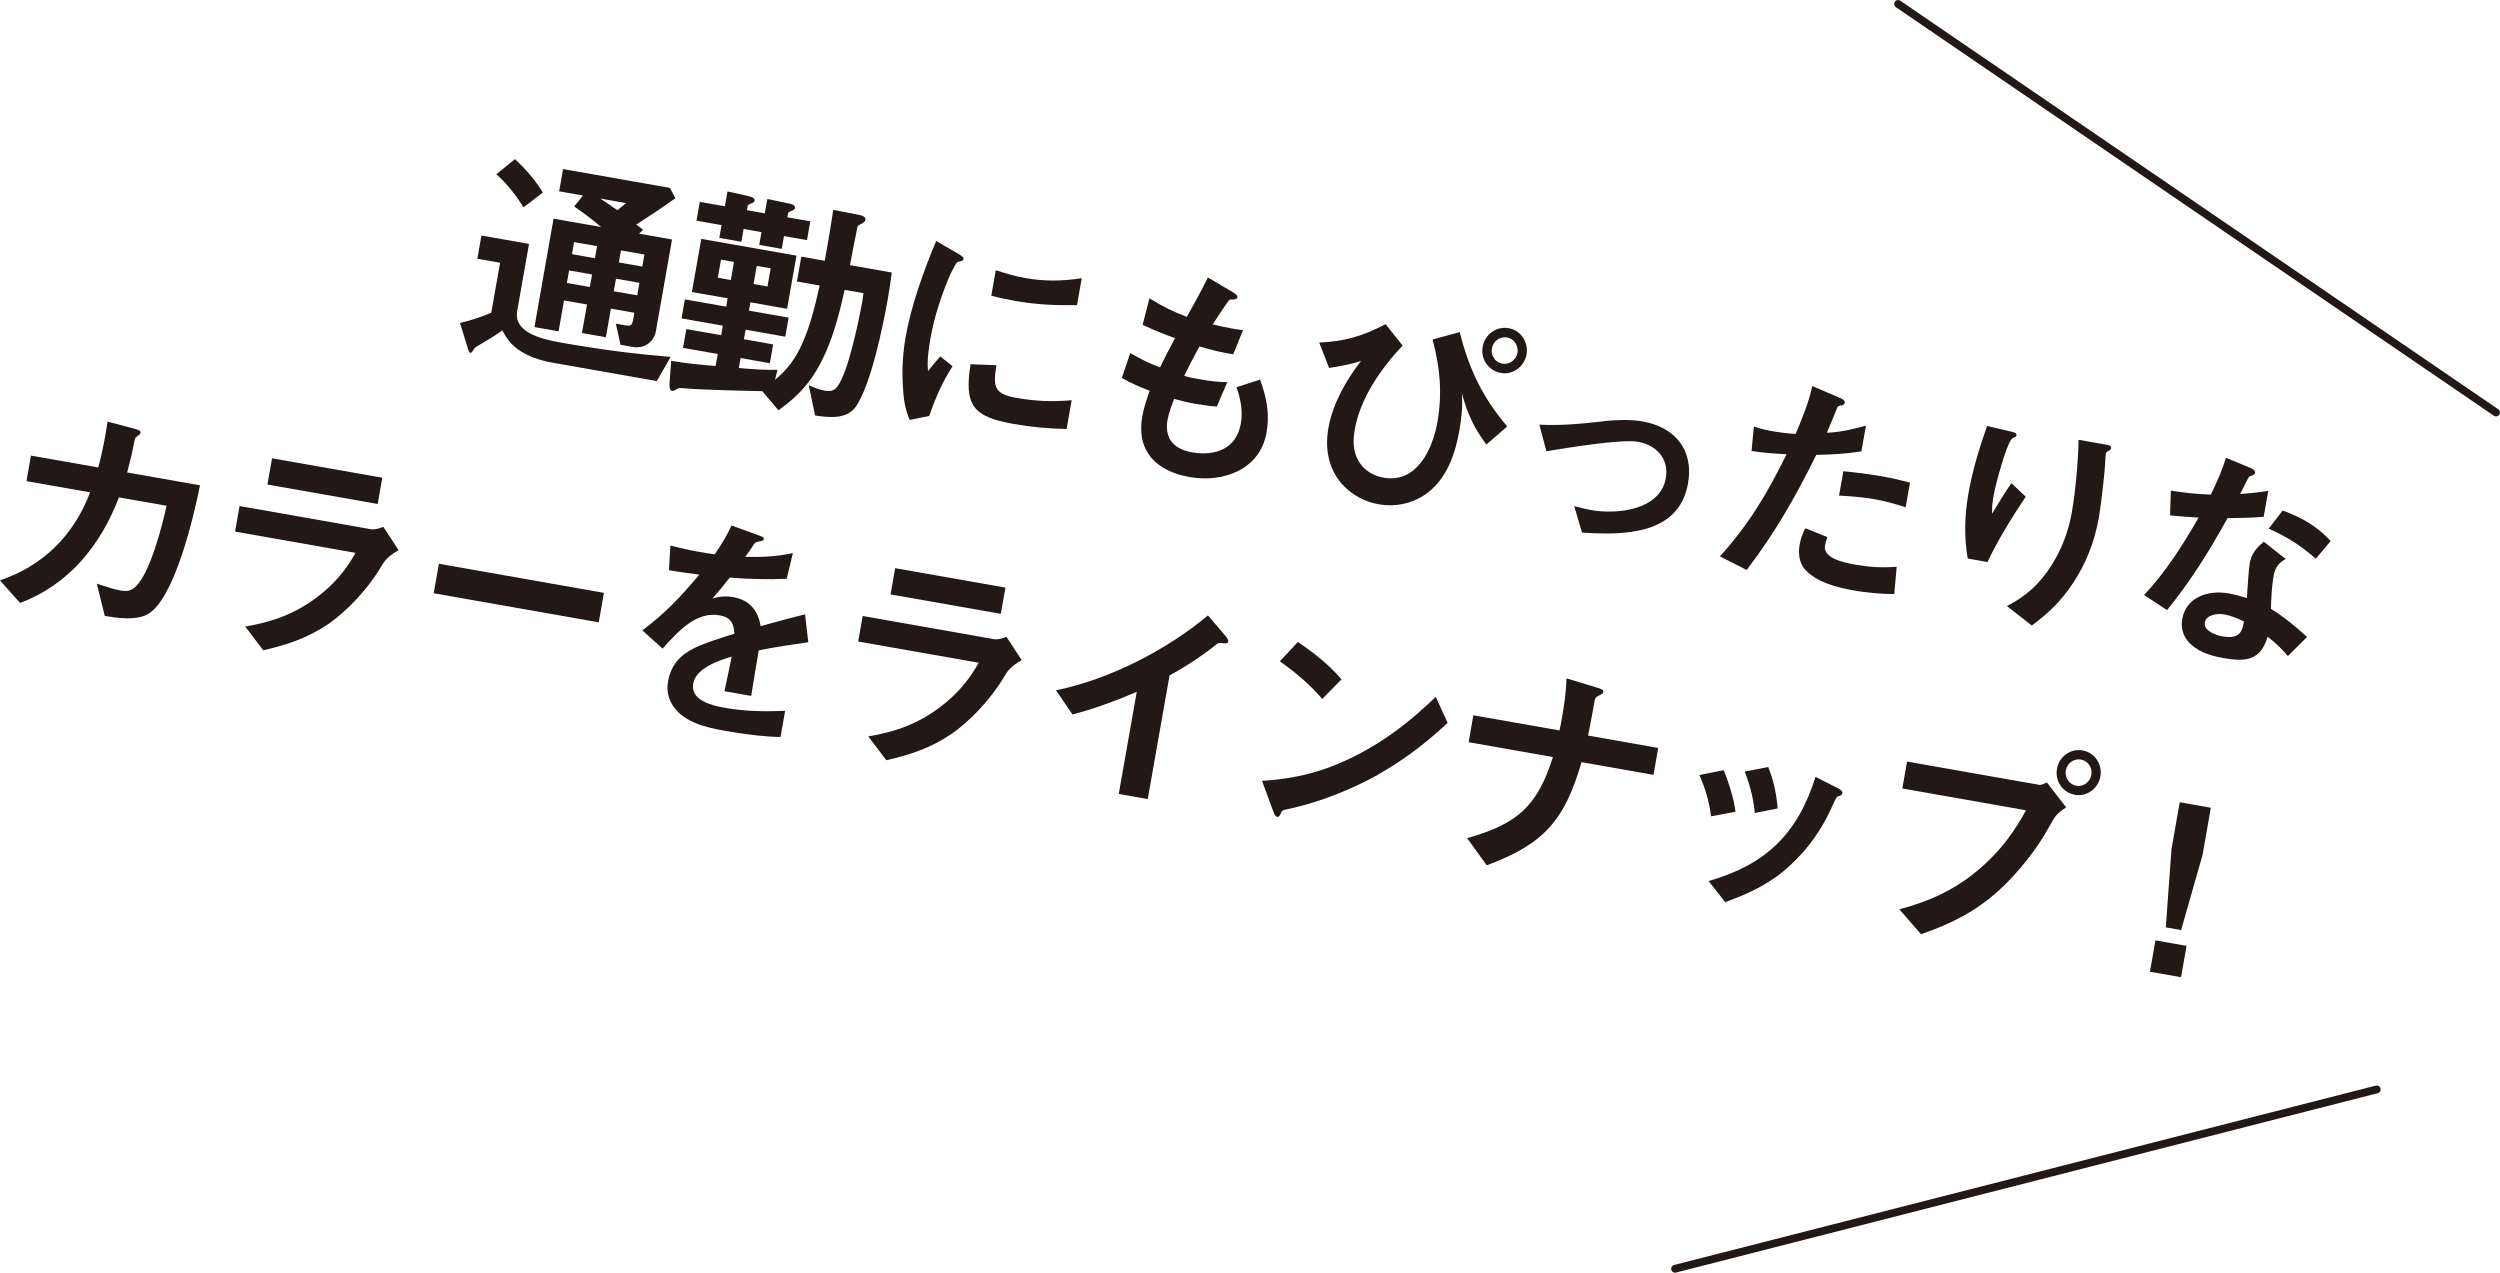
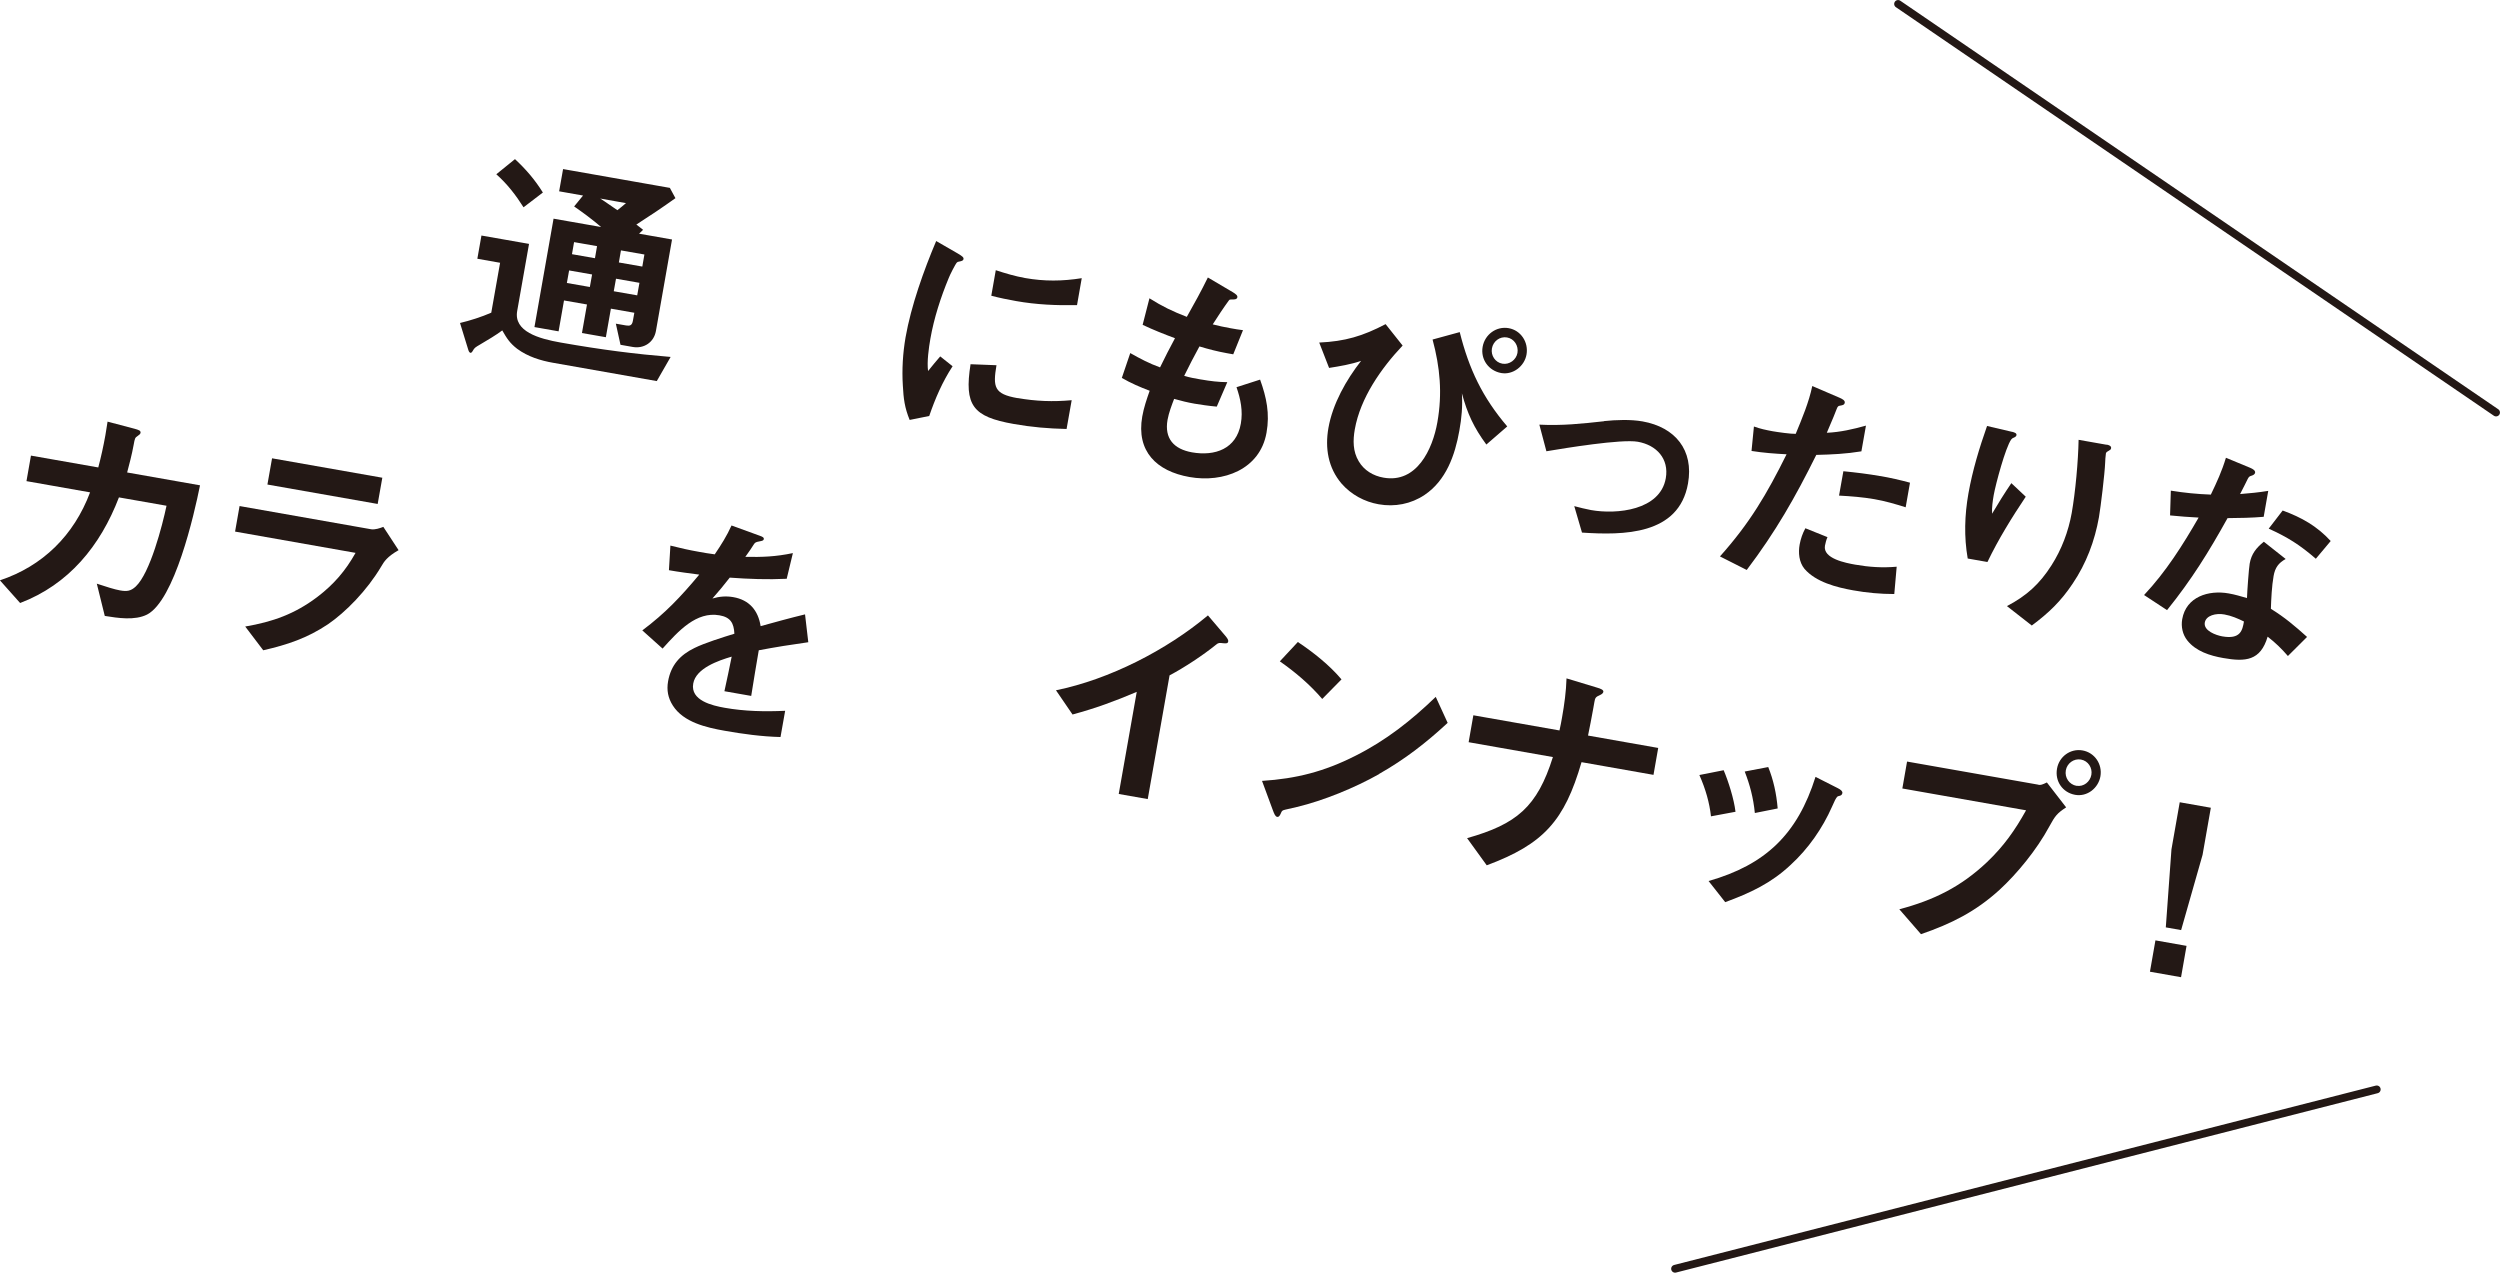
<svg xmlns="http://www.w3.org/2000/svg" id="_レイヤー_2" viewBox="0 0 323.09 164.47">
  <defs>
    <style>.cls-1{fill:#231815;}.cls-2{fill:none;stroke:#231815;stroke-linecap:round;stroke-linejoin:round;stroke-width:1.01px;}</style>
  </defs>
  <g id="design">
    <line class="cls-2" x1="245.3" y1=".51" x2="322.58" y2="53.31" />
    <line class="cls-2" x1="216.48" y1="163.97" x2="307.16" y2="140.79" />
    <path class="cls-1" d="M71.5,46.89c-1.65-.29-3.29-.8-4.66-1.81-.95-.73-1.34-1.35-1.93-2.38-.79.6-1.96,1.29-2.86,1.82-.65.38-.73.43-.95.82-.09.17-.2.27-.29.26-.18-.03-.26-.29-.3-.42l-1.06-3.44c1.29-.3,2.83-.8,4.04-1.33l1.14-6.45-2.94-.52.53-3,6.15,1.08-1.53,8.67c-.47,2.64,2.77,3.58,5.62,4.08,5.4.95,9.63,1.48,14.21,1.86l-1.79,3.12-13.38-2.36ZM66.56,20.57c1.44,1.34,2.56,2.65,3.6,4.31l-2.5,1.91c-.99-1.57-2.12-3.03-3.52-4.27l2.42-1.96ZM72.26,24.73l.51-2.88,13.8,2.43.72,1.33c-1.66,1.19-3.35,2.32-5.05,3.41.3.24.6.45.87.68l-.52.5,4.26.75-2.08,11.82c-.26,1.47-1.55,2.32-2.99,2.07l-1.59-.28-.6-2.73,1.32.23c.48.08.77.01.88-.59l.19-1.05-3.03-.53-.65,3.69-3.09-.54.65-3.69-2.97-.52-.7,3.99-3.12-.55,2.47-14.01,6.15,1.08c-1.13-.97-2.28-1.82-3.49-2.66l1.15-1.41-3.06-.54ZM76.52,35.47l-2.97-.52-.29,1.62,2.97.52.29-1.62ZM77.16,31.81l-2.97-.52-.27,1.56,2.97.52.27-1.56ZM79.78,27.17c.39-.3.76-.61,1.12-.92l-3.33-.59c.75.47,1.46,1,2.21,1.5ZM82.64,36.55l-3.03-.53-.29,1.62,3.03.53.29-1.62ZM83.28,32.89l-3.03-.53-.27,1.56,3.03.53.27-1.56Z" />
-     <path class="cls-1" d="M115.25,35.22c-.13,1.06-.29,2.15-.48,3.23-.62,3.54-2.2,11.27-4.15,14.08-1.2,1.71-3.47,1.43-5.28,1.17l-.82-3.92c.66.3,1.35.58,2.04.7,1.23.22,1.7-.19,2.52-2.21.81-1.96,1.88-6.63,2.27-8.82.09-.51.19-1.05.24-1.56l-2.43-.43c-.61,2.74-1.31,5.49-2.44,8.07-1.48,3.33-3.17,5.38-6.11,7.49l-2.1-2.47c-1.85-.02-8.29-.19-9.96-.36-.79-.08-.92-.04-1.2.16-.14.1-.31.19-.52.16-.3-.05-.32-.61-.31-.86l.22-3.02c1.89.33,3.84.52,5.73.67l.3-1.55-4.5-.79.43-2.43,4.5.79.22-1.23-5.34-.94.43-2.46,5.34.94.19-1.08-4.62-.81,1.21-6.87,12.3,2.17-1.21,6.87-4.74-.84-.19,1.08,5.13.9-.43,2.46-5.13-.9-.22,1.23,3.78.67-.43,2.43-3.78-.67-.23,1.29c1.65.14,3.38.29,5,.23l-.32,1.3c1.64-1.38,2.64-2.72,3.52-4.7,1.07-2.38,1.68-4.96,2.25-7.49l-2.94-.52.57-3.21,3.03.53c.39-2.19.77-4.38,1.1-6.58l3.35.65c.3.05.88.25.81.64-.04.21-.25.39-.63.57-.27.14-.37.18-.4.33-.36,1.7-.8,4-.97,4.96l5.4.95ZM101.86,26.27c.33.06.95.2.88.62-.04.21-.27.29-.5.38-.17.06-.37.15-.39.27l-.1.54,2.97.52-.43,2.43-2.97-.52-.29,1.65-2.91-.51.29-1.65-2.31-.41-.29,1.65-2.85-.5.29-1.65-3.24-.57.43-2.43,3.24.57.34-1.92,2.65.59c.47.11.91.25.85.61-.04.21-.34.34-.6.42-.2.06-.27.14-.28.2l-.11.6,2.31.41.33-1.86,2.68.57ZM94.86,33.85l-1.68-.3-.41,2.34,1.68.3.41-2.34ZM99.6,34.68l-1.8-.32-.41,2.34,1.8.32.41-2.34Z" />
    <path class="cls-1" d="M123.84,32.8c.53.31.72.47.68.68-.03.18-.17.25-.58.33-.1.01-.19.03-.27.11-.19.18-.95,1.69-1.06,2.01-1.02,2.45-1.91,5.2-2.37,7.84-.21,1.2-.46,2.98-.3,4.18.52-.65,1.1-1.35,1.57-1.89l1.6,1.27c-1.31,2-2.25,4.18-3.02,6.43l-2.53.51c-.65-1.6-.79-2.74-.88-4.45-.13-2.06,0-4.18.35-6.22.71-4.05,2.36-8.68,3.96-12.45l2.86,1.65ZM131.5,51.44c2.37.42,4.61.5,7,.28l-.66,3.72c-2.43-.06-4.44-.23-6.84-.65-5.28-.93-6.41-2.4-5.57-7.72l3.35.13c-.47,2.82-.32,3.72,2.71,4.25ZM132.47,35.93c2.49.44,4.81.42,7.33.02l-.61,3.48c-2.64.06-5.28-.06-7.86-.52-1.08-.19-2.15-.41-3.22-.69l.58-3.3c1.23.4,2.49.78,3.78,1.01Z" />
    <path class="cls-1" d="M155.27,49.05c1.14.2,2.2.33,3.34.34l-1.36,3.16c-1.04-.09-2.15-.26-2.87-.38-.87-.15-1.76-.37-2.64-.62-.29.75-.69,1.8-.85,2.7-.43,2.43.82,3.79,3.16,4.21,2.97.52,5.74-.44,6.31-3.71.29-1.62-.03-3.19-.56-4.71l3.05-.98c.83,2.31,1.27,4.4.83,6.86-.84,4.77-5.6,6.5-9.95,5.73-4.26-.75-6.9-3.32-6.11-7.82.2-1.14.58-2.25.96-3.33-1.22-.46-2.45-.99-3.6-1.66l1.09-3.21c1.35.76,2.4,1.32,3.85,1.85.63-1.28,1.25-2.53,1.93-3.77-1.42-.53-2.81-1.08-4.18-1.73l.88-3.43c1.7,1.07,2.95,1.67,4.83,2.4.95-1.69,1.89-3.38,2.72-5.09l3.22,1.9c.36.22.64.42.59.66-.05.3-.45.29-.7.28-.19,0-.31,0-.39.12-.57.77-1.57,2.26-2.09,3.1.74.19,1.51.36,2.26.49.57.1,1.11.2,1.65.26l-1.26,3.12-.84-.15c-1.17-.21-2.35-.51-3.53-.87-.68,1.24-1.34,2.52-1.97,3.8.7.22,1.3.32,2.2.48Z" />
    <path class="cls-1" d="M171.77,47.56l-1.28-3.29c3.34-.15,5.62-.83,8.58-2.38l2.2,2.77c-2.78,2.94-5.46,6.77-6.18,10.82-.25,1.44-.26,2.86.51,4.14.69,1.17,1.87,1.88,3.21,2.11,4.29.76,6.34-3.68,6.95-7.16.66-3.72.35-7.08-.62-10.69l3.51-.96c1.2,4.79,2.94,8.43,6.14,12.19l-2.7,2.34c-1.62-2.2-2.45-3.99-3.16-6.62.1,1.69-.03,3.18-.33,4.83-.56,3.18-1.72,6.44-4.49,8.3-1.75,1.18-3.87,1.58-5.94,1.21-1.83-.32-3.55-1.25-4.79-2.67-1.74-2.04-2.16-4.59-1.7-7.2.55-3.12,2.3-6.21,4.22-8.66-1.32.45-2.75.69-4.15.91ZM191.61,44.82c.28-1.59,1.77-2.69,3.36-2.41,1.59.28,2.59,1.82,2.31,3.41-.26,1.5-1.74,2.66-3.27,2.39-1.62-.29-2.69-1.77-2.4-3.39ZM196.11,45.61c.16-.93-.42-1.84-1.35-2-.93-.16-1.79.49-1.95,1.42-.16.9.42,1.81,1.35,1.97.9.16,1.79-.49,1.95-1.39Z" />
    <path class="cls-1" d="M207.3,54.42c1.54-.16,3.44-.23,4.97.04,4.23.75,6.65,3.71,5.88,8.03-1.18,6.69-8.38,6.69-13.7,6.34l-1-3.42c.68.18,1.51.39,2.17.51,3.33.59,8.93.03,9.66-4.11.44-2.52-1.19-4.29-3.62-4.72-2.1-.37-9.39.82-11.81,1.23l-.91-3.44c2.94.15,5.46-.12,8.37-.44Z" />
    <path class="cls-1" d="M241.15,55l-.59,3.33c-2.01.33-3.81.41-5.83.46-2.74,5.52-5.25,9.93-8.99,14.87l-3.46-1.75c3.85-4.3,6.06-8.06,8.61-13.2-1.53-.08-3.03-.19-4.53-.43l.31-3.16c.78.29,1.59.46,2.4.61.69.12,2.38.36,3,.34.81-1.96,1.71-4.09,2.14-6.18l3.54,1.52c.34.15.71.34.66.64-.04.24-.18.31-.62.38-.19.03-.29.07-.41.39-.17.46-.51,1.3-1.29,3.11,1.71-.07,3.45-.47,5.08-.93ZM236.17,69.43c-.15.34-.25.73-.32,1.09-.3,1.68,2.73,2.24,3.9,2.45,1.83.32,3.51.43,5.37.27l-.31,3.53c-1.79,0-3.56-.16-5.33-.48-2.13-.38-4.82-1.07-6.28-2.78-.71-.87-.81-2.09-.62-3.14.13-.72.38-1.45.74-2.1l2.86,1.15ZM243,61.52c1.32.23,2.54.51,3.84.86l-.56,3.18c-1.29-.41-2.7-.82-4.05-1.05-1.5-.26-3.03-.38-4.56-.46l.56-3.15c1.61.16,3.19.35,4.78.63Z" />
    <path class="cls-1" d="M260.03,55.8c.29.08.62.17.57.44-.03.15-.17.25-.33.31-.17.06-.27.14-.35.25-.74,1.04-2,5.74-2.26,7.18-.13.75-.26,1.65-.21,2.41.79-1.34,1.62-2.68,2.49-3.95l1.86,1.75c-1.81,2.71-3.54,5.5-4.95,8.44l-2.55-.45c-.49-2.81-.4-5.61.09-8.4.53-3,1.41-5.88,2.41-8.73l3.24.76ZM272.26,57.46c.27.05.62.17.57.47-.03.18-.17.25-.3.32-.17.09-.34.19-.37.34-.05.27-.1,1.07-.1,1.25-.05,1.32-.57,5.68-.8,7-.54,3.06-1.64,5.99-3.4,8.59-1.51,2.27-3.12,3.81-5.28,5.41l-3.21-2.51c2.52-1.32,4.21-2.84,5.75-5.26,1.32-2.06,2.19-4.38,2.62-6.77.48-2.73.84-6.69.89-9.46l3.63.64Z" />
    <path class="cls-1" d="M293.14,63.43l-.59,3.36c-1.54.13-3.12.16-4.67.17-2.44,4.39-4.65,7.96-7.82,11.89l-2.97-1.95c2.82-3,5-6.45,7.05-10.01-1.23-.06-2.48-.16-3.69-.28l.1-3.2c1.83.29,3.36.44,5.17.51.78-1.62,1.43-3.03,1.95-4.76l3.14,1.3c.34.15.68.34.63.64-.04.21-.27.32-.47.38-.26.08-.33.13-.48.41-.15.31-.53,1.08-.99,1.96,1.22-.09,2.45-.22,3.63-.41ZM298.16,82.31l-2.48,2.47c-.85-.98-1.59-1.7-2.62-2.5-.92,3.12-2.86,3.27-5.74,2.76-1.71-.3-3.53-.87-4.64-2.27-.61-.76-.83-1.79-.66-2.75.51-2.91,3.42-3.79,6-3.33.81.14,1.57.37,2.37.6.03-.89.24-3.82.35-4.45.22-1.26.85-2.04,1.83-2.83l2.82,2.23c-.93.52-1.37,1.12-1.56,2.2-.23,1.29-.31,2.98-.35,4.24,1.81,1.12,3.1,2.22,4.68,3.64ZM287.47,79.41c-1.11-.2-2.37.14-2.53,1.04-.19,1.08,1.47,1.65,2.25,1.79,2.37.42,2.61-.78,2.81-1.92-.8-.39-1.63-.75-2.53-.91ZM295.01,65.98c2.44.89,4.44,2.02,6.2,3.94l-1.92,2.29c-2.07-1.79-3.62-2.77-6.09-3.89l1.8-2.34Z" />
    <path class="cls-1" d="M25.85,62.72c-.77,3.85-3.3,14.85-6.84,16.7-1.59.8-3.79.45-5.47.18l-1.03-4.17c1.17.39,2.31.75,3,.87.84.15,1.37.12,2.04-.51,1.85-1.75,3.43-7.87,3.97-10.43l-6.15-1.08c-2.41,6.29-6.5,11.26-12.77,13.65l-2.61-2.93c5.52-1.84,9.56-5.8,11.65-11.37l-8.22-1.45.58-3.3,8.7,1.53c.36-1.36.67-2.76.92-4.17.08-.48.17-.99.28-1.75l3.49.92c.56.16.82.24.77.54-.03.15-.17.25-.38.4-.32.22-.35.25-.51,1.15-.22,1.23-.59,2.62-.84,3.56l9.42,1.66Z" />
    <path class="cls-1" d="M31.69,80.97c3.57-.61,6.41-1.62,9.33-3.83,2.11-1.61,3.62-3.35,4.93-5.69l-15.57-2.75.58-3.3,17.01,3c.48.08,1.14-.14,1.57-.31l1.97,3.01c-1.48.85-1.87,1.46-2.26,2.14-1.85,3.11-4.59,5.87-6.84,7.42-2.7,1.81-5.26,2.66-8.39,3.38l-2.33-3.07ZM48.81,65.13l-14.25-2.51.6-3.39,14.25,2.51-.6,3.39Z" />
-     <path class="cls-1" d="M56.05,76.67l.67-3.81,21.33,3.76-.67,3.81-21.33-3.76Z" />
    <path class="cls-1" d="M97.1,89.94l-3.48-.61c.32-1.49.65-2.98.94-4.47-1.7.5-4.63,1.5-4.97,3.48-.39,2.19,2.47,2.85,4.06,3.13,2.58.46,5.2.51,7.82.39l-.6,3.39c-2.43-.06-4.85-.39-7.22-.81-2.37-.42-5.31-1.09-6.69-3.25-.63-.98-.82-2-.62-3.14.37-2.1,1.56-3.41,3.42-4.31,1.29-.64,3.68-1.39,5.15-1.84-.07-1.37-.49-2.13-1.93-2.38-2.97-.52-5.27,1.98-7.35,4.3l-2.62-2.35c3-2.25,4.97-4.35,7.36-7.21-1.3-.17-2.63-.34-3.92-.57l.19-3.18c1.21.31,2.46.59,3.72.81.66.12,1.26.22,2.01.32.84-1.24,1.56-2.38,2.17-3.73l3.63,1.32c.35.12.58.23.54.44-.03.18-.16.22-.58.3-.42.08-.55.12-.72.4-.13.22-.72,1.11-1.09,1.6,2.25.03,3.9-.02,6.15-.49l-.8,3.32c-2.46.12-4.92.03-7.36-.15-.72.92-1.47,1.84-2.24,2.7.91-.27,1.76-.34,2.69-.18,2.07.36,3.22,1.71,3.54,3.75,1.92-.53,3.84-1.06,5.74-1.52l.42,3.6c-2.16.3-4.29.64-6.4,1.04-.27,1.56-.67,3.96-.98,5.92Z" />
-     <path class="cls-1" d="M112.22,95.17c3.57-.61,6.41-1.62,9.33-3.83,2.11-1.61,3.62-3.35,4.93-5.69l-15.57-2.74.58-3.3,17.01,3c.48.08,1.14-.14,1.57-.31l1.97,3.01c-1.48.85-1.87,1.46-2.26,2.14-1.85,3.11-4.59,5.87-6.84,7.42-2.7,1.81-5.26,2.66-8.39,3.38l-2.33-3.07ZM129.34,79.33l-14.25-2.51.6-3.39,14.25,2.51-.6,3.39Z" />
    <path class="cls-1" d="M146.92,89.41c-2.88,1.22-5.26,2.1-8.31,2.93l-2.14-3.13c6.9-1.41,14.27-5.18,19.64-9.68l2.23,2.62c.28.33.43.57.39.75-.05.27-.26.26-.63.23-.52-.06-.63-.08-.96.2-1.62,1.32-4.14,2.98-5.99,3.95l-2.82,15.99-3.75-.66,2.33-13.2Z" />
    <path class="cls-1" d="M178.23,100.04c-3.13,1.77-7.19,3.43-10.62,4.25-.97.23-1.19.28-1.52.35-.39.09-.43.17-.54.43-.11.26-.25.54-.49.5-.24-.04-.37-.34-.58-.91l-1.38-3.74c4.47-.29,8.04-1.21,12.04-3.23,3.97-1.99,7.24-4.57,10.41-7.63l1.54,3.36c-2.81,2.6-5.53,4.71-8.86,6.6ZM170.88,90.33c-1.59-1.86-3.47-3.46-5.48-4.86l2.33-2.5c2.02,1.35,4.08,2.98,5.64,4.83l-2.49,2.53Z" />
    <path class="cls-1" d="M214.3,96.66l-.61,3.48-9.3-1.64c-2.2,7.56-4.87,10.58-12.25,13.33l-2.54-3.51c6.41-1.81,9.06-4.03,11.09-10.48l-10.89-1.92.61-3.48,11.13,1.96c.13-.56.23-1.1.33-1.67.3-1.68.53-3.37.58-5.06l3.93,1.19c.53.15.87.31.83.55-.03.15-.14.28-.44.42-.57.24-.62.38-.71.86l-.17.96c-.2,1.14-.43,2.27-.66,3.41l9.06,1.6Z" />
    <path class="cls-1" d="M221.12,105.5c-.19-1.73-.68-3.49-1.5-5.34l3.14-.62c.61,1.44,1.33,3.7,1.53,5.37l-3.17.59ZM237.53,101.87c.37.19.61.39.57.63-.04.24-.21.33-.47.38-.16.03-.2.09-.32.25-.08.11-.17.28-.54,1.11-1.24,2.81-3.06,5.43-5.35,7.53-2.52,2.37-5.22,3.63-8.46,4.82l-2.15-2.73c7.36-2.1,11.49-6.05,13.82-13.46l2.9,1.47ZM226.79,105.08c-.2-2.01-.65-3.67-1.31-5.37l3.04-.58c.67,1.66,1.06,3.43,1.22,5.35l-2.95.59Z" />
    <path class="cls-1" d="M263.46,101.43c.24.04.47-.01,1.07-.31l2.49,3.22c-1.19.78-1.43,1.11-2.17,2.46-1.62,3.02-4.21,6.15-6.42,8.18-3.1,2.83-6.25,4.4-10.17,5.75l-2.8-3.22c4.44-1.17,7.96-2.9,11.34-6.1,2.16-2.06,3.6-4.1,5.04-6.69l-15.99-2.82.61-3.48,16.98,2.99ZM265.84,99.34c.27-1.56,1.73-2.63,3.29-2.36,1.59.28,2.59,1.79,2.32,3.35-.27,1.53-1.71,2.67-3.27,2.39-1.62-.29-2.63-1.76-2.34-3.38ZM268.36,101.55c.93.16,1.76-.52,1.92-1.42s-.42-1.81-1.35-1.97c-.93-.16-1.79.49-1.95,1.39-.17.96.45,1.84,1.38,2.01Z" />
    <path class="cls-1" d="M281.87,126.29l-4.02-.71.71-4.05,4.02.71-.71,4.05ZM284.65,110.48l-2.77,9.72-1.98-.35.73-10.08,1.07-6.09,4.02.71-1.07,6.09Z" />
  </g>
</svg>